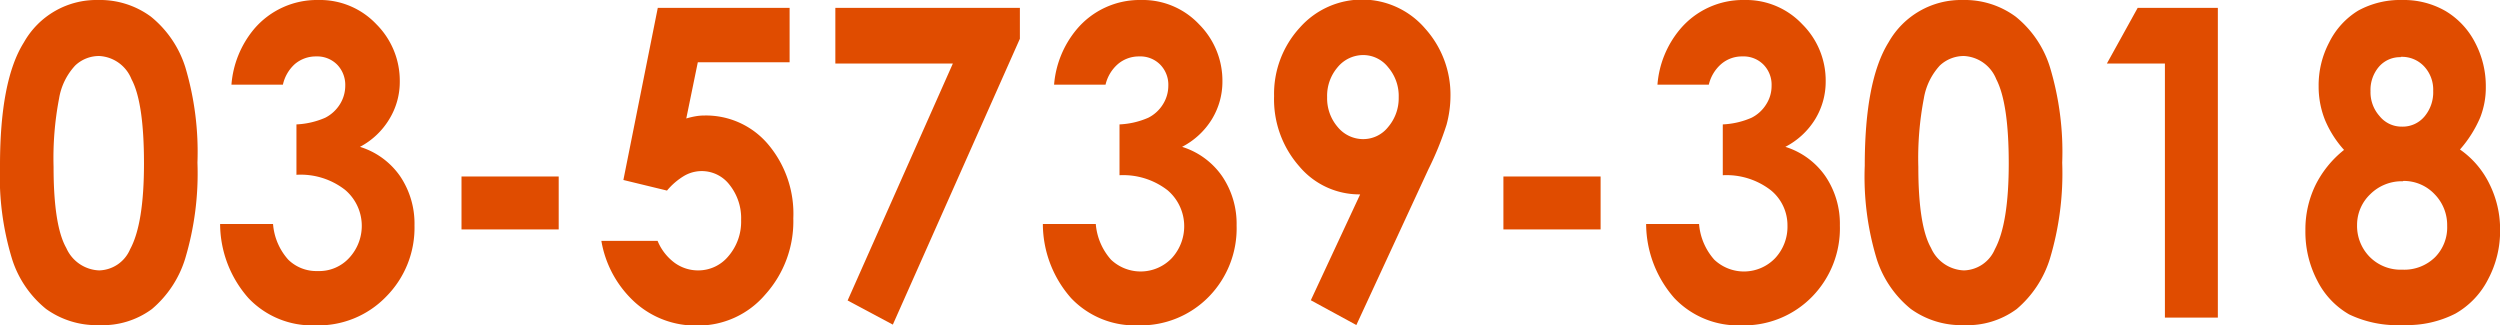
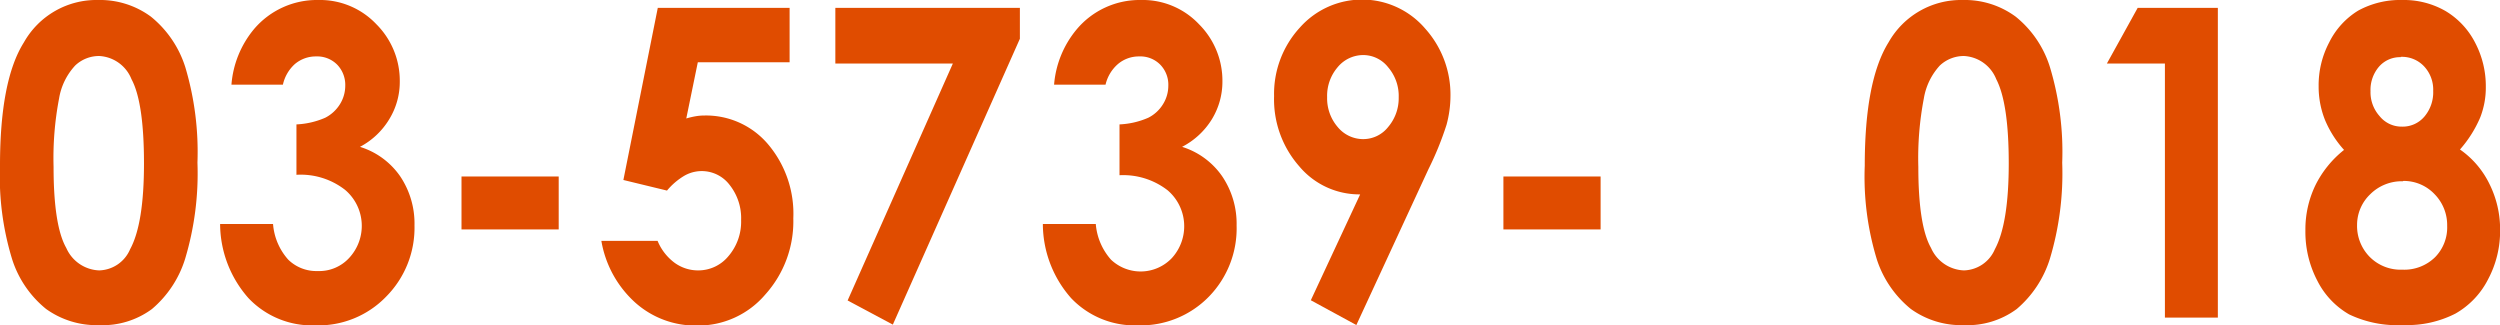
<svg xmlns="http://www.w3.org/2000/svg" width="236.13" height="30.7" viewBox="0 0 236.13 30.7">
  <defs>
    <style>.cls-1{fill:#e04c00;}</style>
  </defs>
  <g id="レイヤー_2" data-name="レイヤー 2">
    <g id="レイヤー_1-2" data-name="レイヤー 1">
      <path class="cls-1" d="M9.25,0a8.11,8.11,0,0,1,5,1.57,10,10,0,0,1,3.26,4.8,28,28,0,0,1,1.14,9,28,28,0,0,1-1.16,9.06,10.13,10.13,0,0,1-3.14,4.76,7.85,7.85,0,0,1-5,1.52,8.18,8.18,0,0,1-5-1.53,9.91,9.91,0,0,1-3.19-4.65A26.64,26.64,0,0,1,0,15.64C0,10.27.75,6.39,2.26,4A7.86,7.86,0,0,1,9.25,0Zm.12,5.29a3.27,3.27,0,0,0-2.27.9A6,6,0,0,0,5.58,9.3a29.88,29.88,0,0,0-.52,6.46q0,5.55,1.2,7.66a3.54,3.54,0,0,0,3.11,2.12,3.27,3.27,0,0,0,2.92-2c.88-1.62,1.31-4.32,1.31-8.11s-.39-6.49-1.18-7.95A3.47,3.47,0,0,0,9.37,5.29Z" />
      <path class="cls-1" d="M26.72,8H21.86A9.32,9.32,0,0,1,24,2.74,7.79,7.79,0,0,1,30.06,0a7.33,7.33,0,0,1,5.49,2.29,7.54,7.54,0,0,1,2.21,5.42,6.73,6.73,0,0,1-1,3.56A7.09,7.09,0,0,1,34,13.87a7.2,7.2,0,0,1,3.79,2.77,8,8,0,0,1,1.36,4.66A9.23,9.23,0,0,1,36.49,28a8.91,8.91,0,0,1-6.72,2.73,8.27,8.27,0,0,1-6.3-2.57,10.62,10.62,0,0,1-2.68-7h5a5.7,5.7,0,0,0,1.44,3.37A3.79,3.79,0,0,0,30,25.6,3.84,3.84,0,0,0,33,24.34a4.45,4.45,0,0,0-.41-6.41A6.81,6.81,0,0,0,28,16.51V11.75a7.65,7.65,0,0,0,2.72-.63,3.51,3.51,0,0,0,1.39-1.28,3.3,3.3,0,0,0,.5-1.73,2.75,2.75,0,0,0-.76-2,2.66,2.66,0,0,0-2-.78,3.05,3.05,0,0,0-2,.72A3.69,3.69,0,0,0,26.72,8Z" />
      <path class="cls-1" d="M43.59,16.67h9.18v5H43.59Z" />
      <path class="cls-1" d="M62.13.74H74.58V5.88H65.91l-1.09,5.31a7.61,7.61,0,0,1,.89-.21,4.81,4.81,0,0,1,.83-.07,7.68,7.68,0,0,1,6,2.71,10.15,10.15,0,0,1,2.39,7,10.32,10.32,0,0,1-2.65,7.2,8.33,8.33,0,0,1-6.44,2.93A8.55,8.55,0,0,1,60,28.58a10.12,10.12,0,0,1-3.2-5.83h5.31a4.89,4.89,0,0,0,1.62,2.08,3.76,3.76,0,0,0,2.21.71,3.68,3.68,0,0,0,2.85-1.33A5,5,0,0,0,70,20.79a5.05,5.05,0,0,0-1.09-3.33,3.3,3.3,0,0,0-4.29-.85A6.32,6.32,0,0,0,63,18l-4.12-1Z" />
      <path class="cls-1" d="M78.9.74H96.33V3.66l-12,27-4.27-2.28L90,6H78.9Z" />
      <path class="cls-1" d="M104.42,8H99.56a9.32,9.32,0,0,1,2.12-5.21A7.76,7.76,0,0,1,107.77,0a7.31,7.31,0,0,1,5.48,2.29,7.54,7.54,0,0,1,2.21,5.42,6.81,6.81,0,0,1-1,3.56,7.16,7.16,0,0,1-2.81,2.6,7.21,7.21,0,0,1,3.78,2.77,8,8,0,0,1,1.37,4.66A9.23,9.23,0,0,1,114.2,28a9,9,0,0,1-6.72,2.73,8.29,8.29,0,0,1-6.31-2.57,10.61,10.61,0,0,1-2.67-7h5a5.76,5.76,0,0,0,1.44,3.37,4.07,4.07,0,0,0,5.74-.15,4.46,4.46,0,0,0-.4-6.41,6.84,6.84,0,0,0-4.54-1.42V11.75a7.6,7.6,0,0,0,2.72-.63,3.45,3.45,0,0,0,1.39-1.28,3.3,3.3,0,0,0,.5-1.73,2.71,2.71,0,0,0-.76-2,2.64,2.64,0,0,0-2-.78,3.05,3.05,0,0,0-2,.72A3.69,3.69,0,0,0,104.42,8Z" />
      <path class="cls-1" d="M128.11,30.7l-4.3-2.34,4.66-10a7.41,7.41,0,0,1-5.76-2.66,9.56,9.56,0,0,1-2.37-6.61,9.25,9.25,0,0,1,2.43-6.48,7.85,7.85,0,0,1,11.85.1A9.33,9.33,0,0,1,137,9.07a10.59,10.59,0,0,1-.37,2.71,29.65,29.65,0,0,1-1.71,4.2Zm.63-17.56A3,3,0,0,0,131.11,12a4.19,4.19,0,0,0,1-2.8,4.16,4.16,0,0,0-1-2.85,3,3,0,0,0-2.34-1.15,3.14,3.14,0,0,0-2.42,1.14,4.15,4.15,0,0,0-1,2.84,4.15,4.15,0,0,0,1,2.82A3.12,3.12,0,0,0,128.74,13.14Z" />
      <path class="cls-1" d="M142,16.67h9.18v5H142Z" />
-       <path class="cls-1" d="M161.4,8h-4.85a9.25,9.25,0,0,1,2.11-5.21A7.76,7.76,0,0,1,164.75,0a7.29,7.29,0,0,1,5.48,2.29,7.5,7.5,0,0,1,2.21,5.42,6.81,6.81,0,0,1-1,3.56,7.16,7.16,0,0,1-2.81,2.6,7.21,7.21,0,0,1,3.78,2.77,8,8,0,0,1,1.37,4.66A9.23,9.23,0,0,1,171.18,28a9,9,0,0,1-6.72,2.73,8.29,8.29,0,0,1-6.31-2.57,10.67,10.67,0,0,1-2.67-7h5a5.76,5.76,0,0,0,1.44,3.37,4.08,4.08,0,0,0,5.75-.15,4.34,4.34,0,0,0,1.16-3.06,4.27,4.27,0,0,0-1.57-3.35,6.84,6.84,0,0,0-4.54-1.42V11.75a7.6,7.6,0,0,0,2.72-.63,3.45,3.45,0,0,0,1.39-1.28,3.21,3.21,0,0,0,.5-1.73,2.71,2.71,0,0,0-.76-2,2.64,2.64,0,0,0-2-.78,3,3,0,0,0-2,.72A3.7,3.7,0,0,0,161.4,8Z" />
      <path class="cls-1" d="M185.38,0a8.11,8.11,0,0,1,5,1.57,9.87,9.87,0,0,1,3.25,4.8,27.7,27.7,0,0,1,1.15,9,28,28,0,0,1-1.16,9.06,10.2,10.2,0,0,1-3.14,4.76,7.85,7.85,0,0,1-5,1.52,8.16,8.16,0,0,1-5-1.53,10,10,0,0,1-3.2-4.65,26.68,26.68,0,0,1-1.15-8.88c0-5.37.75-9.25,2.26-11.67A7.86,7.86,0,0,1,185.38,0Zm.12,5.29a3.31,3.31,0,0,0-2.28.9,6.06,6.06,0,0,0-1.51,3.11,29.88,29.88,0,0,0-.52,6.46q0,5.55,1.2,7.66a3.54,3.54,0,0,0,3.11,2.12,3.27,3.27,0,0,0,2.92-2q1.31-2.43,1.31-8.11t-1.18-7.95A3.47,3.47,0,0,0,185.5,5.29Z" />
      <path class="cls-1" d="M201.91.74h7.57V30h-5V6H199Z" />
      <path class="cls-1" d="M232.35,14.12a8.49,8.49,0,0,1,2.79,3.27,9.6,9.6,0,0,1,1,4.33A9.7,9.7,0,0,1,235,26.39a7.76,7.76,0,0,1-3.08,3.23A10,10,0,0,1,227,30.7a10.55,10.55,0,0,1-5.11-1,7.61,7.61,0,0,1-3-3.16,9.93,9.93,0,0,1-1.14-4.78,9.59,9.59,0,0,1,.92-4.21,9.82,9.82,0,0,1,2.73-3.39,9.94,9.94,0,0,1-1.8-2.83,8.47,8.47,0,0,1-.6-3.17,8.67,8.67,0,0,1,1-4.16A7.31,7.31,0,0,1,222.74,1a8.27,8.27,0,0,1,4.17-1A7.9,7.9,0,0,1,231,1.05a7.4,7.4,0,0,1,2.79,3,8.8,8.8,0,0,1,1,4.16,7.69,7.69,0,0,1-.54,2.91A11.29,11.29,0,0,1,232.35,14.12Zm-5.4,3a4.22,4.22,0,0,0-3.07,1.22,4,4,0,0,0-1.25,2.91,4.16,4.16,0,0,0,1.18,3,4.1,4.1,0,0,0,3.09,1.22A4.15,4.15,0,0,0,230,24.29a4,4,0,0,0,1.14-2.95,4.16,4.16,0,0,0-1.19-3A4,4,0,0,0,227,17.09Zm-.2-11.72a2.63,2.63,0,0,0-2.05.9,3.36,3.36,0,0,0-.8,2.31,3.38,3.38,0,0,0,.85,2.35,2.66,2.66,0,0,0,2.09,1A2.69,2.69,0,0,0,229,11a3.54,3.54,0,0,0,.82-2.41,3.22,3.22,0,0,0-.83-2.29A2.86,2.86,0,0,0,226.75,5.37Z" />
    </g>
  </g>
</svg>